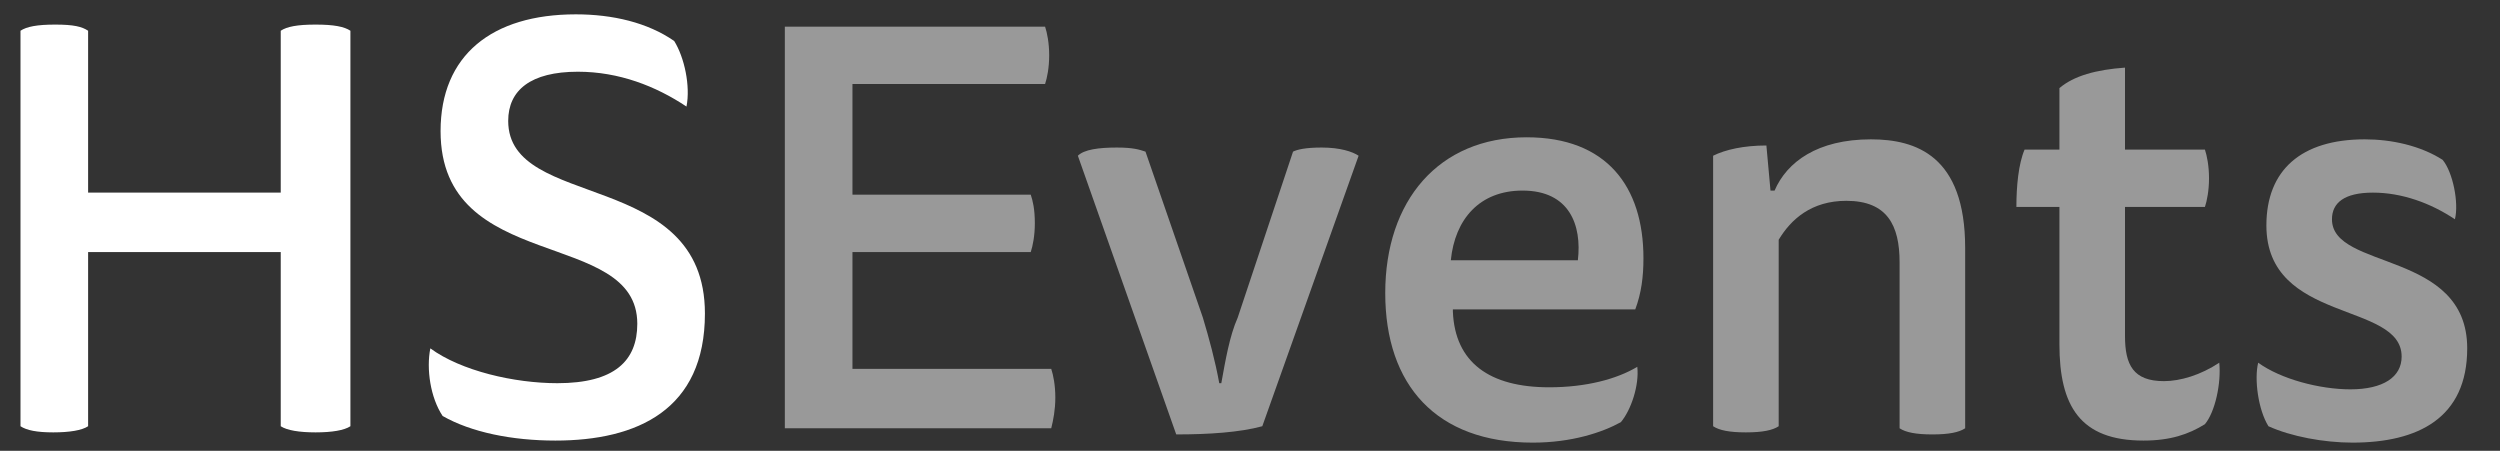
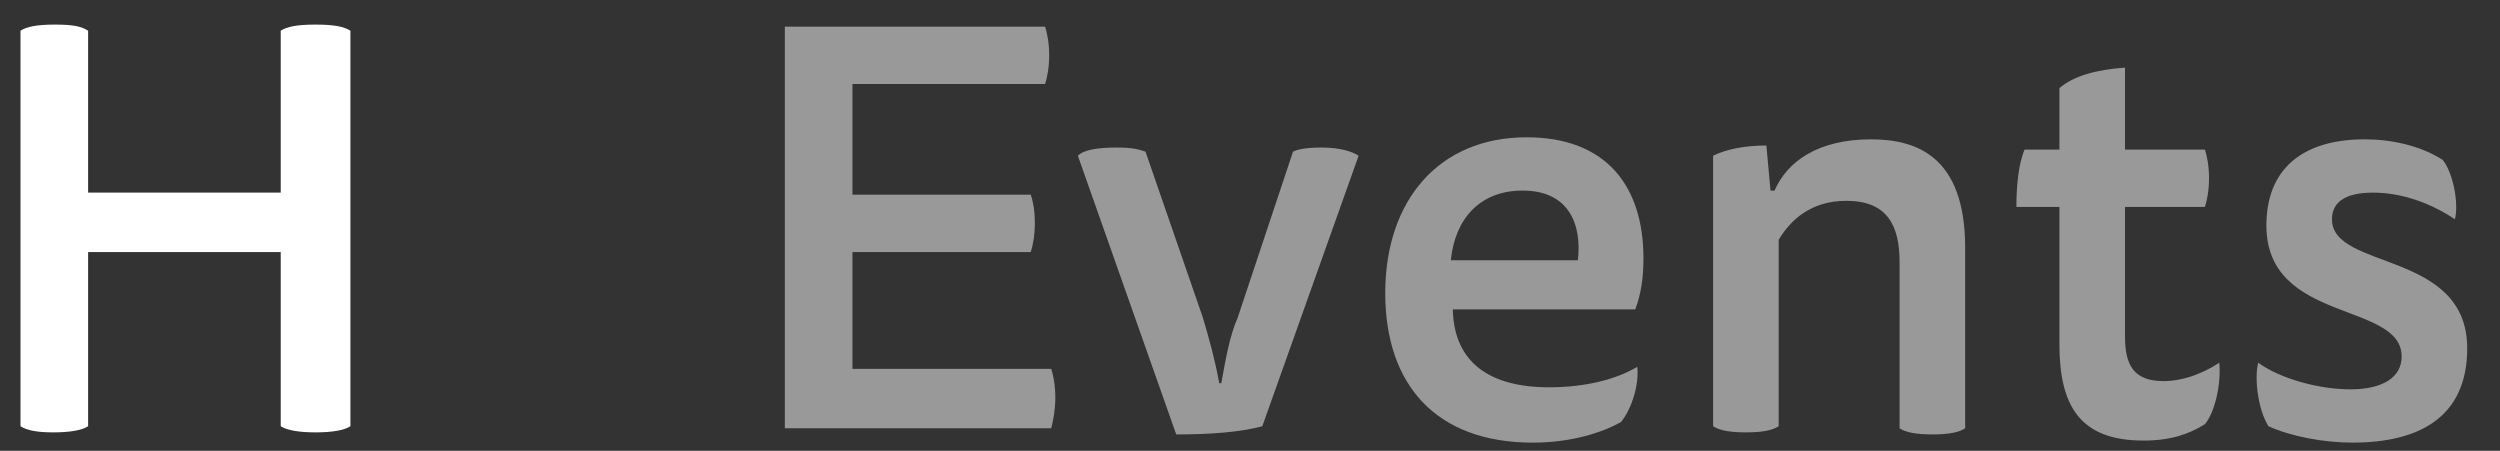
<svg xmlns="http://www.w3.org/2000/svg" version="1.1" id="Layer_1" x="0px" y="0px" viewBox="0 0 122 22" style="enable-background:new 0 0 122 22;" xml:space="preserve">
  <rect x="0" y="0" width="122" height="22" fill="#333333" stroke="none" />
  <style type="text/css">
	.st0{enable-background:new    ;}
	.st1{fill:#FFFFFF;}
	.st2{opacity:0.5;enable-background:new    ;}
</style>
  <title>Logo</title>
  <desc>Created with Sketch.</desc>
  <g class="st0">
    <path class="st1" d="M13.7,12.3H4.3v8.5C4,21,3.4,21.1,2.6,21.1S1.3,21,1,20.8V1.5c0.3-0.2,0.8-0.3,1.7-0.3S4,1.3,4.3,1.5v7.9h9.4   V1.5c0.3-0.2,0.8-0.3,1.7-0.3s1.4,0.1,1.7,0.3v19.3c-0.3,0.2-0.9,0.3-1.7,0.3S14,21,13.7,20.8V12.3z" />
-     <path class="st1" d="M27.2,18.7c2.8,0,3.9-1.1,3.9-2.9c0-4.7-9.6-2.4-9.6-9.4c0-3.7,2.5-5.7,6.6-5.7c1.8,0,3.5,0.4,4.8,1.3   c0.5,0.8,0.8,2.2,0.6,3.2c-1.5-1-3.3-1.7-5.3-1.7c-2.3,0-3.4,0.9-3.4,2.4c0,4.4,9.6,2.3,9.6,9.4c0,4.7-3.3,6.2-7.3,6.2   c-2.1,0-4.1-0.4-5.5-1.2c-0.6-0.9-0.8-2.3-0.6-3.3C22.5,18.1,25.1,18.7,27.2,18.7z" />
  </g>
  <g class="st2">
    <path class="st1" d="M51,1.3c0.1,0.3,0.2,0.8,0.2,1.4c0,0.6-0.1,1.1-0.2,1.4h-9.4v5.4h8.7c0.1,0.3,0.2,0.7,0.2,1.4   c0,0.6-0.1,1.1-0.2,1.4h-8.7v5.7h9.7c0.1,0.3,0.2,0.8,0.2,1.4c0,0.6-0.1,1.1-0.2,1.5h-13V1.3H51z" />
    <path class="st1" d="M59.6,18.7c0.2-1.1,0.4-2.3,0.8-3.2l2.7-8.1c0.2-0.1,0.6-0.2,1.4-0.2c0.9,0,1.5,0.2,1.8,0.4l-4.7,13.2   c-1.1,0.3-2.6,0.4-4.2,0.4L52.6,7.6c0.3-0.3,1-0.4,1.9-0.4c0.8,0,1.1,0.1,1.4,0.2l2.8,8.1c0.3,1,0.6,2.1,0.8,3.2H59.6z" />
    <path class="st1" d="M70.9,15.2c0.1,2.5,1.8,3.7,4.7,3.7c1.8,0,3.3-0.4,4.3-1c0.1,0.9-0.3,2.1-0.8,2.7c-0.9,0.5-2.4,1-4.3,1   c-4.7,0-7.2-2.8-7.2-7.3c0-4.5,2.6-7.6,6.9-7.6c3.9,0,5.7,2.4,5.7,5.9c0,0.9-0.1,1.7-0.4,2.5H70.9z M77,12.7   c0.2-1.7-0.4-3.4-2.7-3.4c-2.1,0-3.3,1.4-3.5,3.4H77z" />
    <path class="st1" d="M86.8,20.8c-0.3,0.2-0.8,0.3-1.6,0.3c-0.8,0-1.3-0.1-1.6-0.3V7.6c0.6-0.3,1.5-0.5,2.6-0.5l0.2,2.2h0.2   c0.6-1.4,2.1-2.5,4.7-2.5c2.2,0,4.6,0.8,4.6,5.3v8.8c-0.3,0.2-0.8,0.3-1.6,0.3c-0.8,0-1.3-0.1-1.6-0.3v-8.1c0-1.8-0.6-3-2.6-3   c-1.7,0-2.7,0.9-3.3,1.9V20.8z" />
    <path class="st1" d="M107.6,7.3c0.1,0.3,0.2,0.8,0.2,1.4s-0.1,1.1-0.2,1.4h-3.9v6.3c0,1.4,0.4,2.2,1.9,2.2c0.8,0,1.8-0.3,2.7-0.9   c0.1,1-0.2,2.4-0.7,3c-0.8,0.5-1.7,0.8-3,0.8c-3.1,0-4.1-1.7-4.1-4.7v-6.7h-2.1c0-1,0.1-2.1,0.4-2.8h1.7V4.3c0.7-0.6,1.8-0.9,3.2-1   v4H107.6z" />
    <path class="st1" d="M114.7,19c1.6,0,2.5-0.6,2.5-1.6c0-2.7-6.6-1.6-6.6-6.4c0-2.7,1.7-4.2,4.8-4.2c1.3,0,2.7,0.3,3.8,1   c0.5,0.6,0.8,2.1,0.6,2.9c-1.2-0.8-2.6-1.3-4-1.3c-1.4,0-2,0.5-2,1.3c0,2.5,6.6,1.5,6.6,6.3c0,3.4-2.4,4.6-5.6,4.6   c-1.4,0-3-0.3-4.1-0.8c-0.5-0.8-0.7-2.3-0.5-3.1C111.3,18.5,113.2,19,114.7,19z" />
  </g>
</svg>